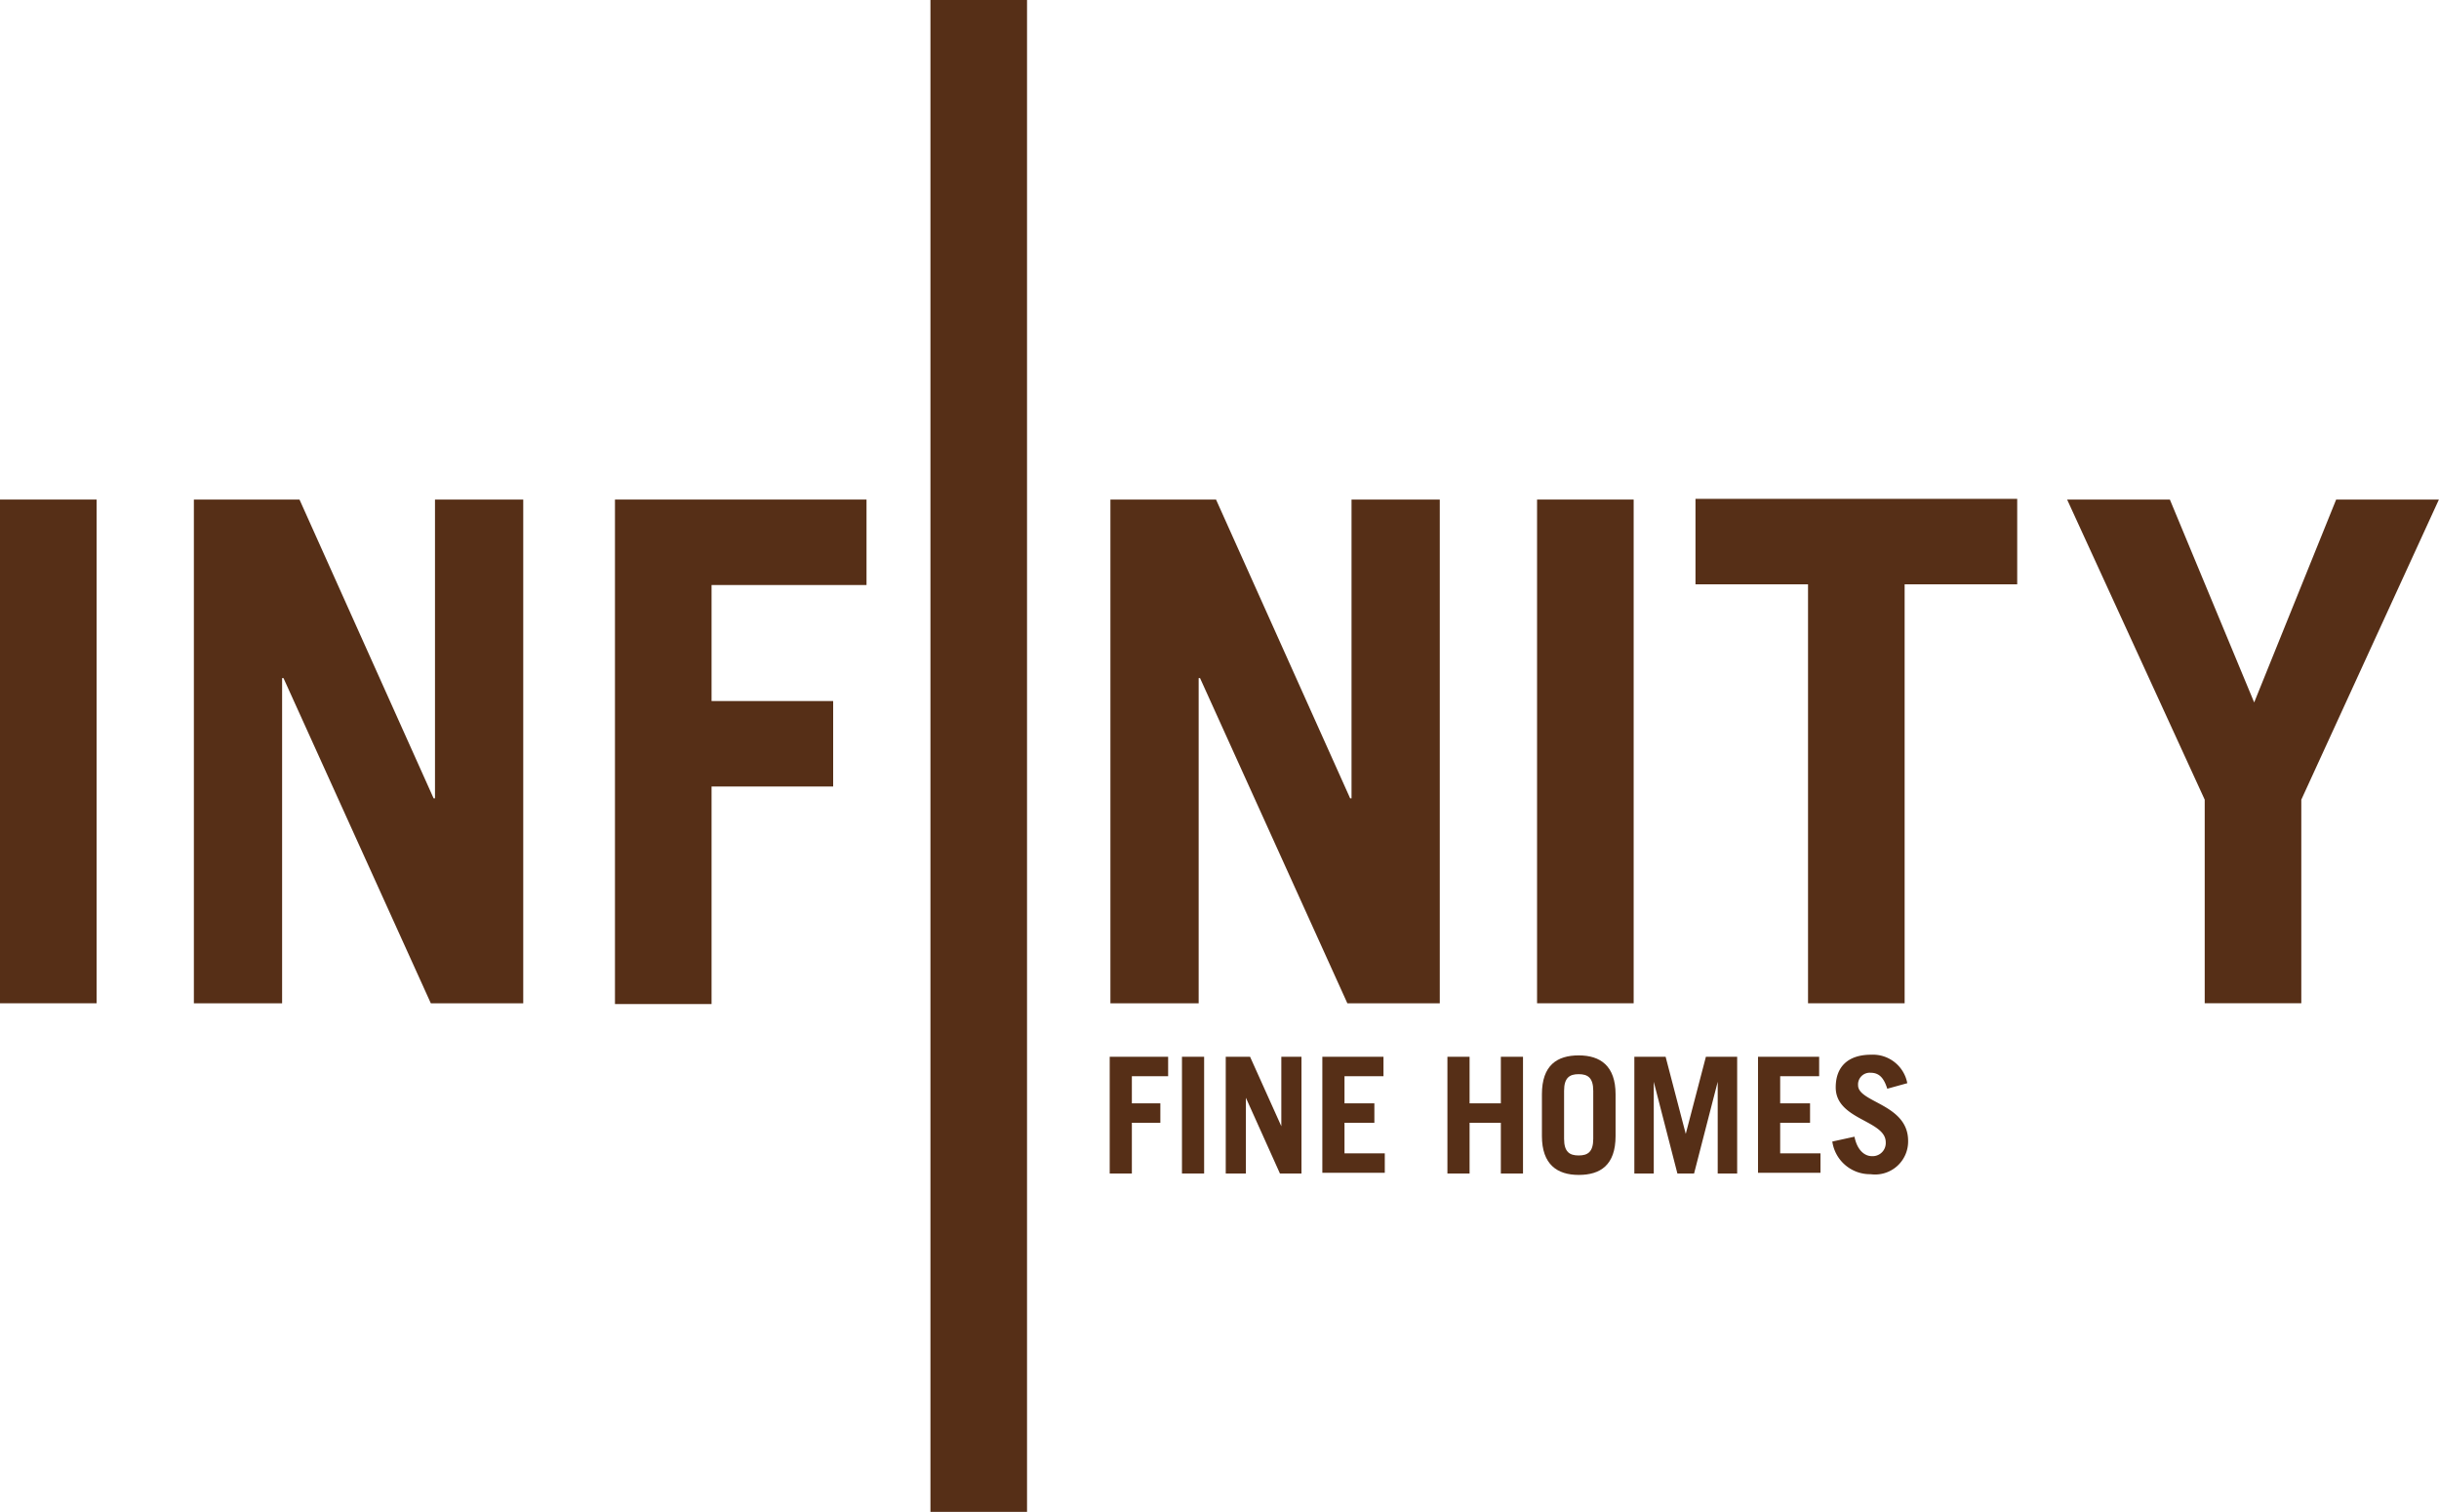
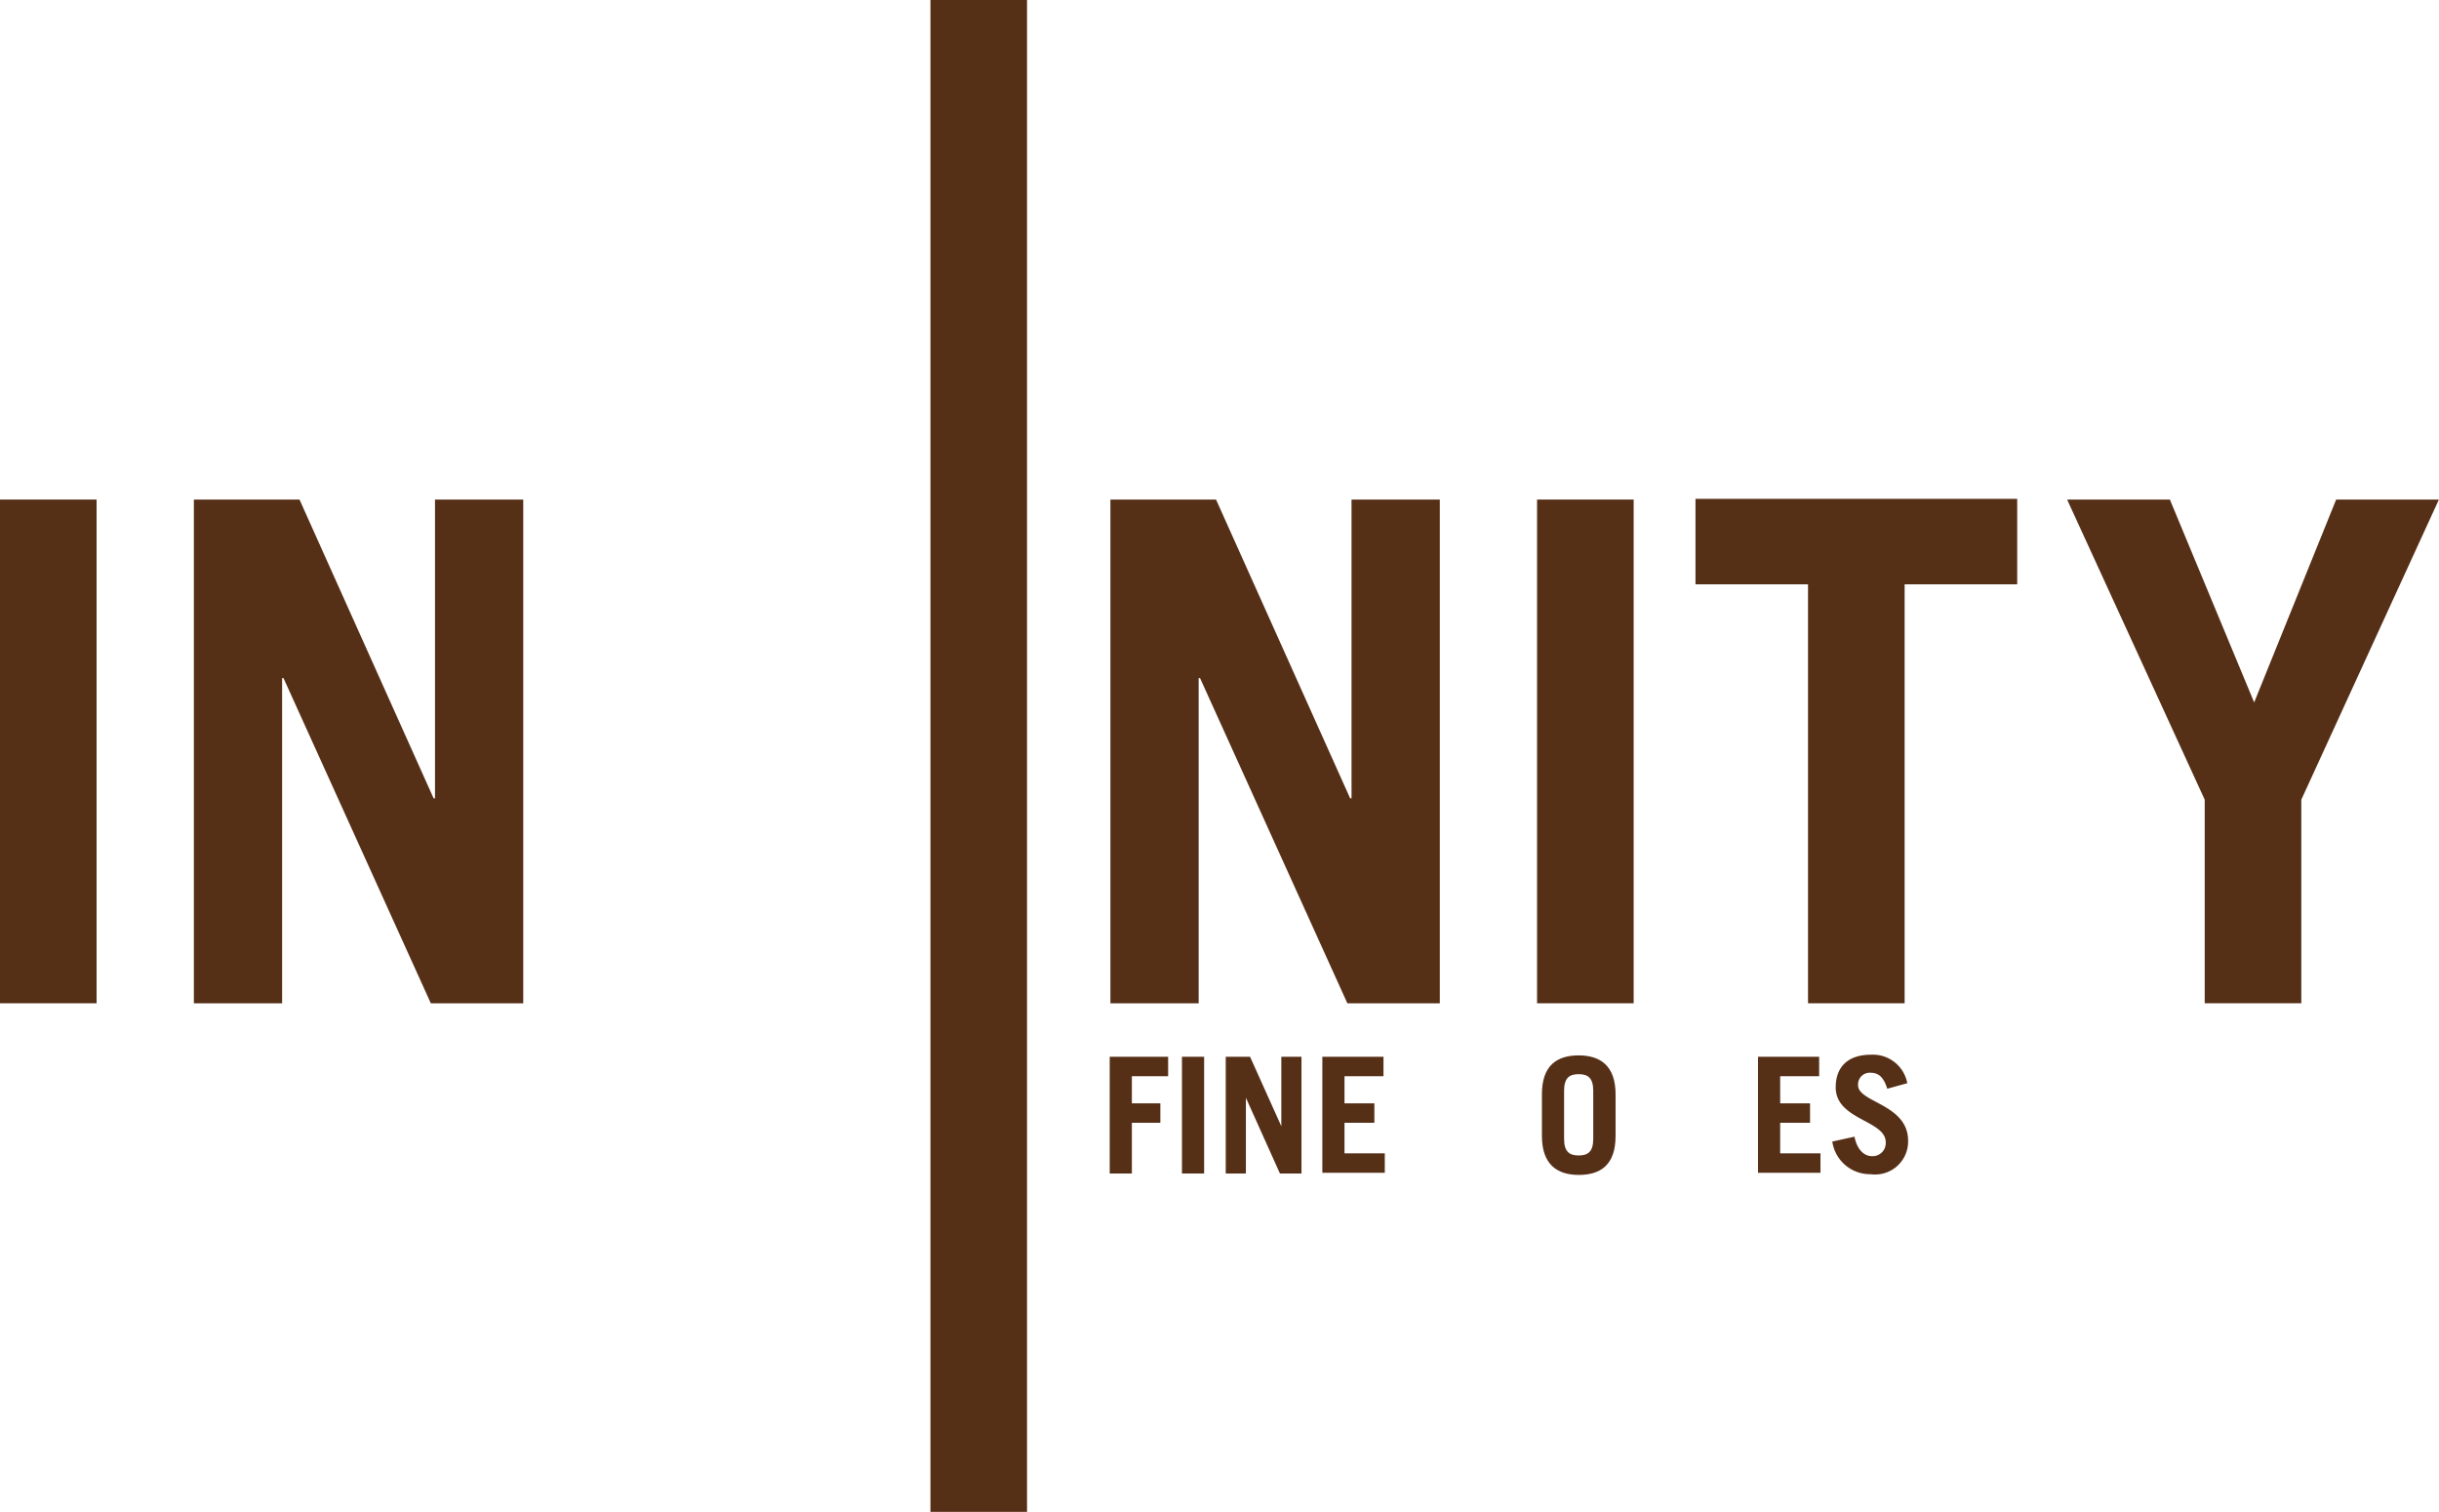
<svg xmlns="http://www.w3.org/2000/svg" id="infinity_logo._eps" data-name="infinity logo. eps" width="121.072" height="75.058" viewBox="0 0 121.072 75.058">
  <g id="Group_170" data-name="Group 170" transform="translate(55.086 52.361)">
    <g id="Group_169" data-name="Group 169">
      <path id="Path_219" data-name="Path 219" d="M1113.7,408.695V402.9h2.9v.966H1114.8v1.345h1.414v.966H1114.8v2.518Z" transform="translate(-1113.7 -402.797)" fill="#562f17" />
      <path id="Path_220" data-name="Path 220" d="M1124.1,408.695V402.9h1.1v5.795Z" transform="translate(-1120.513 -402.797)" fill="#562f17" />
      <path id="Path_221" data-name="Path 221" d="M1130.4,408.695V402.9h1.207l1.552,3.449h0V402.9h1v5.795h-1.069l-1.69-3.76h0v3.76Z" transform="translate(-1124.64 -402.797)" fill="#562f17" />
      <path id="Path_222" data-name="Path 222" d="M1144.3,408.695V402.9h3.035v.966H1145.4v1.345h1.483v.966H1145.4v1.518h2v.966h-3.1Z" transform="translate(-1133.745 -402.797)" fill="#562f17" />
-       <path id="Path_223" data-name="Path 223" d="M1162.3,408.695V402.9h1.1v2.311h1.552V402.9h1.1v5.795h-1.1v-2.518H1163.4v2.518Z" transform="translate(-1145.536 -402.797)" fill="#562f17" />
      <path id="Path_224" data-name="Path 224" d="M1175.9,404.632c0-1.449.759-1.932,1.828-1.932s1.828.517,1.828,1.932v2.07c0,1.449-.759,1.932-1.828,1.932s-1.828-.517-1.828-1.932Zm1.1,2.208c0,.655.276.828.724.828s.724-.172.724-.828v-2.38c0-.655-.276-.828-.724-.828s-.724.173-.724.828Z" transform="translate(-1154.445 -402.665)" fill="#562f17" />
-       <path id="Path_225" data-name="Path 225" d="M1189.2,408.695V402.9h1.552l1,3.829h0l1-3.829h1.552v5.795h-.966v-4.553h0l-1.173,4.553h-.828l-1.173-4.553h0v4.553Z" transform="translate(-1163.157 -402.797)" fill="#562f17" />
      <path id="Path_226" data-name="Path 226" d="M1207,408.695V402.9h3.035v.966H1208.1v1.345h1.483v.966H1208.1v1.518h2v.966H1207Z" transform="translate(-1174.818 -402.797)" fill="#562f17" />
      <path id="Path_227" data-name="Path 227" d="M1220.425,404.29c-.172-.552-.414-.793-.828-.793a.58.58,0,0,0-.621.621c0,.862,2.484.931,2.484,2.759a1.639,1.639,0,0,1-1.863,1.656,1.889,1.889,0,0,1-1.9-1.621l1.1-.241c.138.69.517.966.862.966a.651.651,0,0,0,.69-.69c0-1.1-2.483-1.1-2.483-2.725,0-1,.586-1.621,1.759-1.621a1.736,1.736,0,0,1,1.794,1.414Z" transform="translate(-1181.827 -402.6)" fill="#562f17" />
    </g>
  </g>
  <path id="Path_228" data-name="Path 228" d="M954,347.708V322.7h4.795v25.008Z" transform="translate(-954 -297.899)" fill="#562f17" />
  <path id="Path_229" data-name="Path 229" d="M981.9,347.708V322.7h5.243l6.657,14.832h.069V322.7h4.381v25.008h-4.588l-7.313-16.143h-.069v16.143Z" transform="translate(-972.276 -297.899)" fill="#562f17" />
-   <path id="Path_230" data-name="Path 230" d="M1042.5,347.708V322.7h12.487v4.243h-7.692v5.76h6.036v4.243h-6.036v10.8H1042.5Z" transform="translate(-1011.973 -297.899)" fill="#562f17" />
  <path id="Path_231" data-name="Path 231" d="M1087.9,325.823V250.8h4.795v75.058H1087.9Z" transform="translate(-1041.713 -250.8)" fill="#562f17" />
  <path id="Path_232" data-name="Path 232" d="M1113.8,347.708V322.7h5.243l6.657,14.832h.069V322.7h4.381v25.008h-4.588l-7.312-16.143h-.069v16.143Z" transform="translate(-1058.679 -297.899)" fill="#562f17" />
  <path id="Path_233" data-name="Path 233" d="M1175.2,347.708V322.7h4.795v25.008Z" transform="translate(-1098.9 -297.899)" fill="#562f17" />
  <path id="Path_234" data-name="Path 234" d="M1213.97,322.6v4.243h-5.588v20.8h-4.795v-20.8H1198V322.6Z" transform="translate(-1113.836 -297.834)" fill="#562f17" />
  <path id="Path_235" data-name="Path 235" d="M1260.779,332.772l4.07-10.072h5.1l-6.83,14.9v10.107h-4.795V337.6l-6.83-14.9h5.1Z" transform="translate(-1148.882 -297.899)" fill="#562f17" />
</svg>